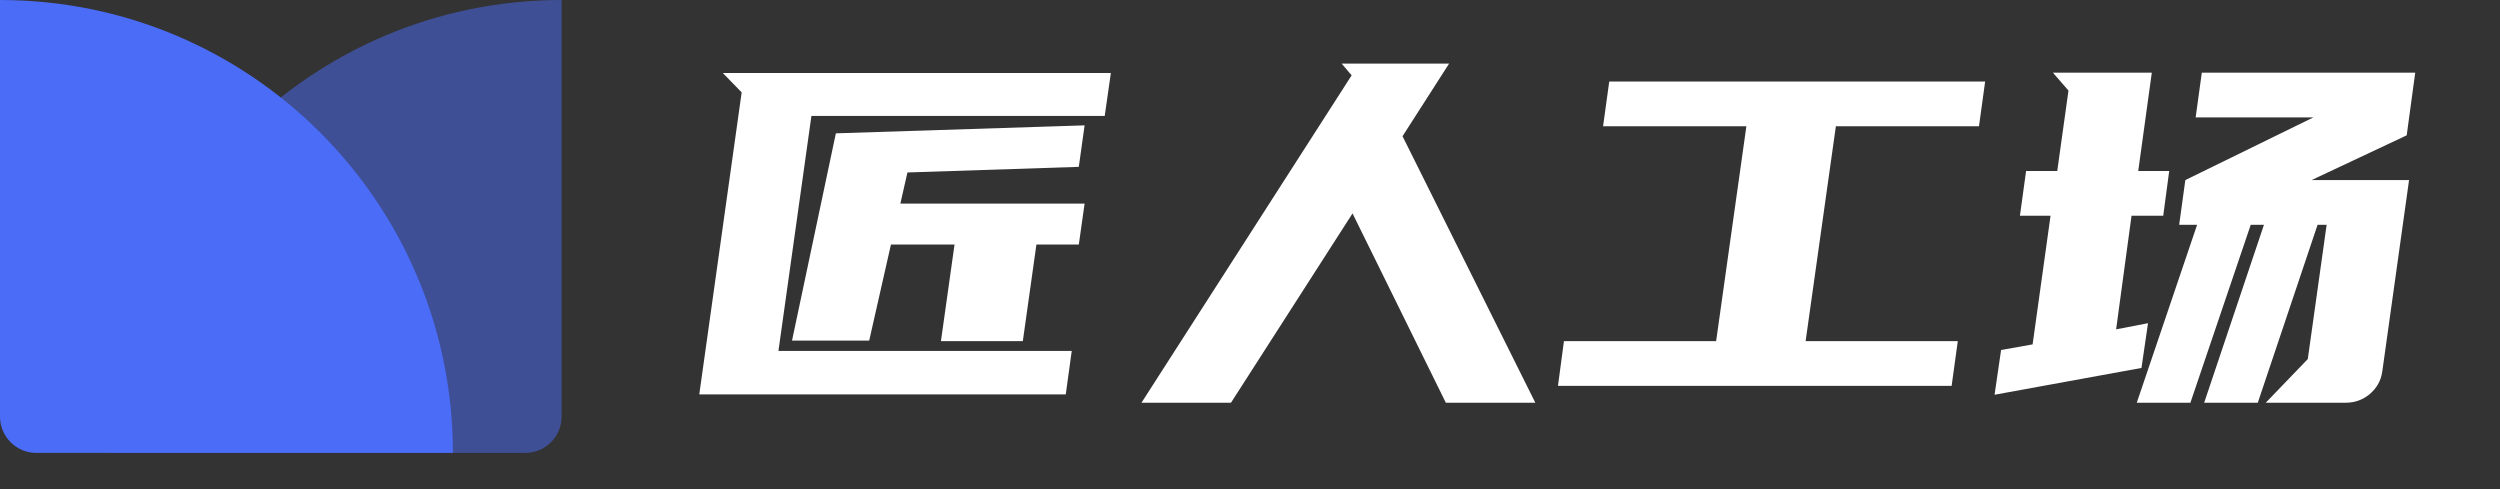
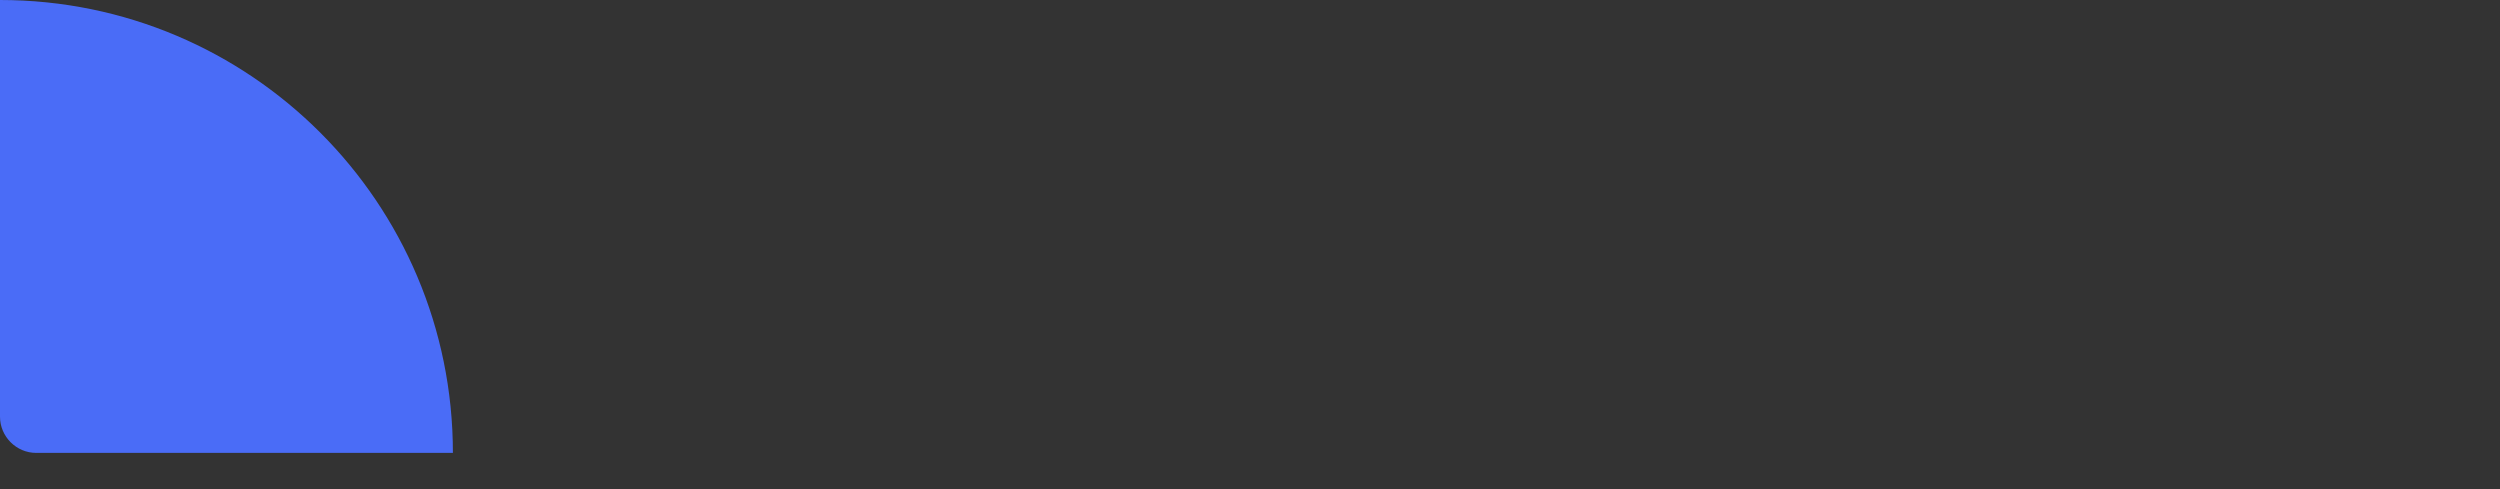
<svg xmlns="http://www.w3.org/2000/svg" version="1.2" baseProfile="tiny-ps" viewBox="0 0 138 27" width="138" height="27">
  <rect x="0" y="0" width="138" height="27" fill="#333333" stroke="none" />
  <title>logo-svg</title>
  <style>
		tspan { white-space:pre }
		.shp0 { fill: #4a6cf7 } 
		.shp1 { opacity: 0.502;fill: #4a6cf7 } 
	</style>
  <g id="Layer">
    <path id="Layer" class="shp0" d="M0 0C13.81 0 25 11.19 25 25L2 25C0.9 25 0 24.1 0 23L0 0Z" />
-     <path id="Layer" class="shp1" d="M6 25C6 11.19 17.19 0 31 0L31 23C31 24.1 30.1 25 29 25L6 25Z" />
-     <path id="匠人工场 " fill="#ffffff" aria-label="匠人工场" d="M58.83 21.77L38.6 21.77L40.94 5.1L39.9 4.03L61.32 4.03L60.98 6.4L44.79 6.4L42.97 19.37L59.16 19.37L58.83 21.77ZM43.72 18.8L46.14 7.36L59.87 6.92L59.55 9.21L50.09 9.52L49.7 11.24L59.87 11.24L59.55 13.5L57.21 13.5L56.46 18.83L51.94 18.83L52.69 13.5L49.18 13.5L47.98 18.8L43.72 18.8ZM74.06 3.51L79.99 3.51L77.42 7.52L84.75 22.23L79.81 22.23L74.66 11.78L67.95 22.23L63.01 22.23L74.61 4.16L74.06 3.51ZM86.33 18.83L94.73 18.83L96.4 6.97L88.49 6.97L88.83 4.5L109.58 4.5L109.24 6.97L101.34 6.97L99.67 18.83L108.07 18.83L107.73 21.3L86 21.3L86.33 18.83ZM132.85 7.47L127.6 9.94L132.98 9.94L131.5 20.52Q131.39 21.27 130.79 21.77Q130.22 22.23 129.49 22.23L125.07 22.23L127.39 19.82L128.43 12.41L127.93 12.41L124.63 22.23L121.67 22.23L124.97 12.41L124.24 12.41L120.91 22.23L117.95 22.23L121.28 12.41L120.29 12.41L120.63 9.94L127.7 6.48L121.2 6.48L121.54 4.01L133.32 4.01L132.85 7.47ZM118.57 17.84L118.21 20.31L110.1 21.79L110.46 19.32L112.2 19.01L113.19 11.91L111.5 11.91L111.84 9.44L113.56 9.44L114.18 5L113.32 4.01L118.78 4.01L118.03 9.44L119.74 9.44L119.41 11.91L117.66 11.91L116.81 18.18L118.57 17.84Z" />
  </g>
</svg>